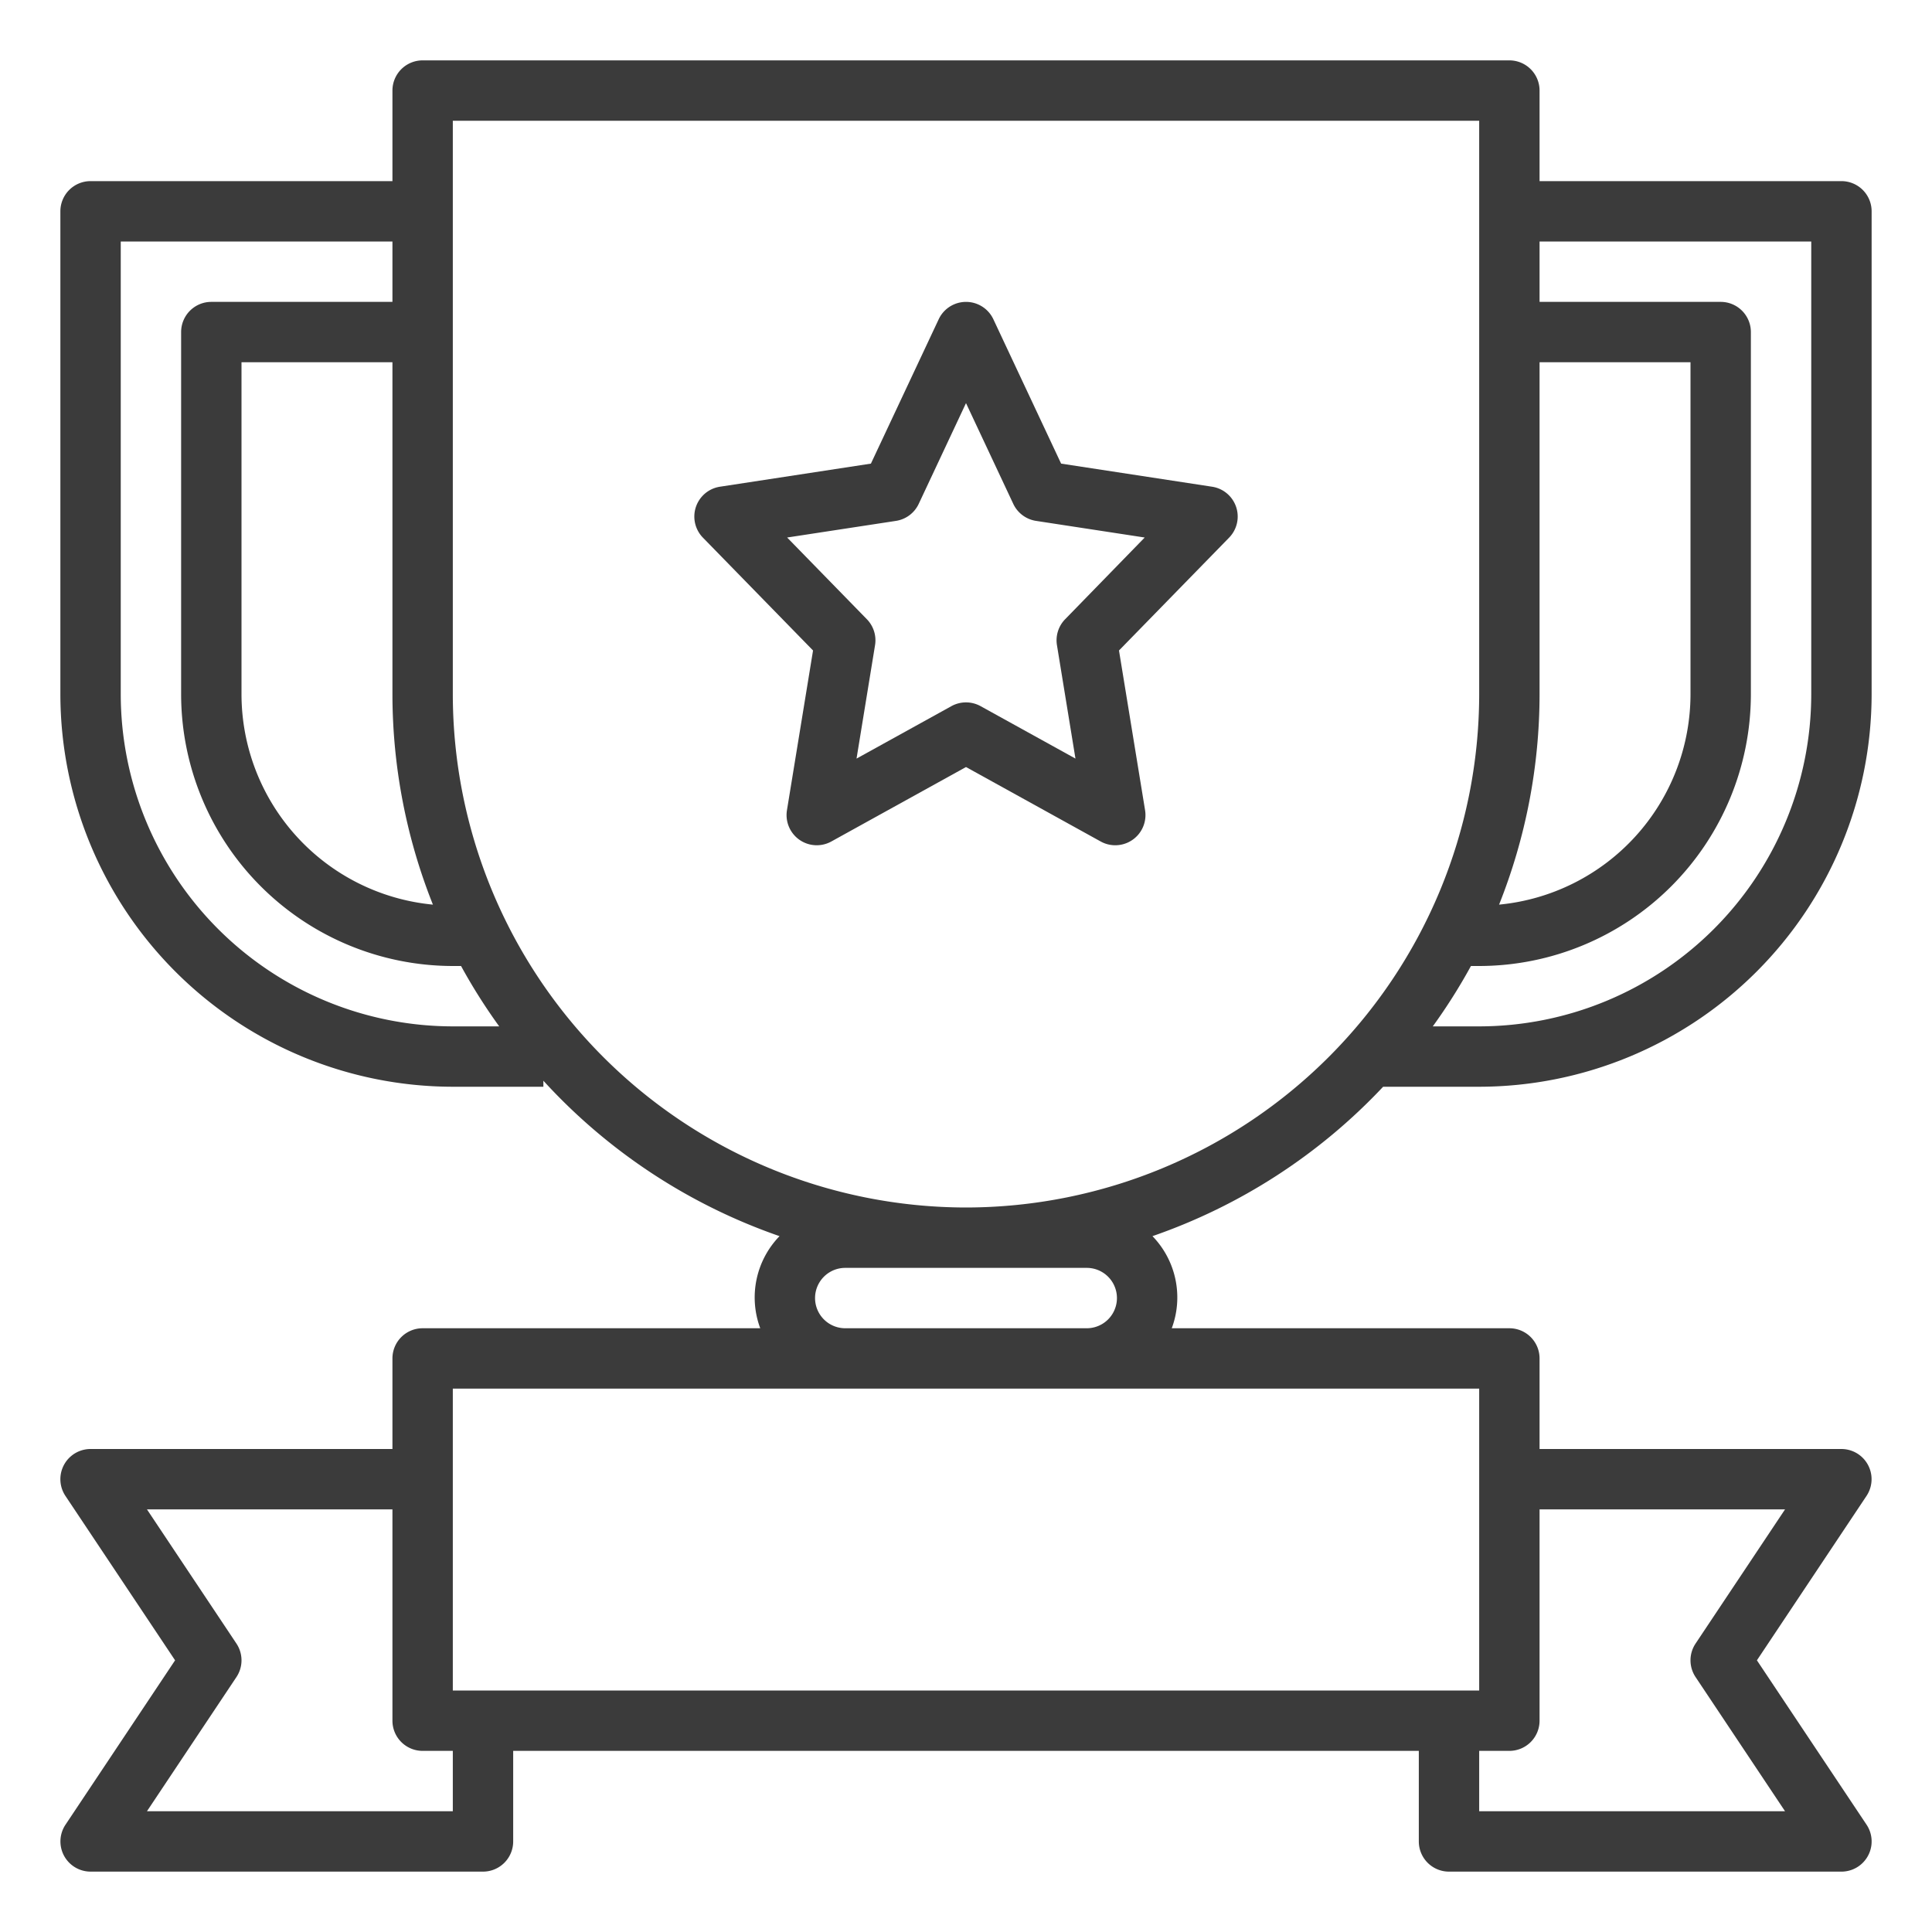
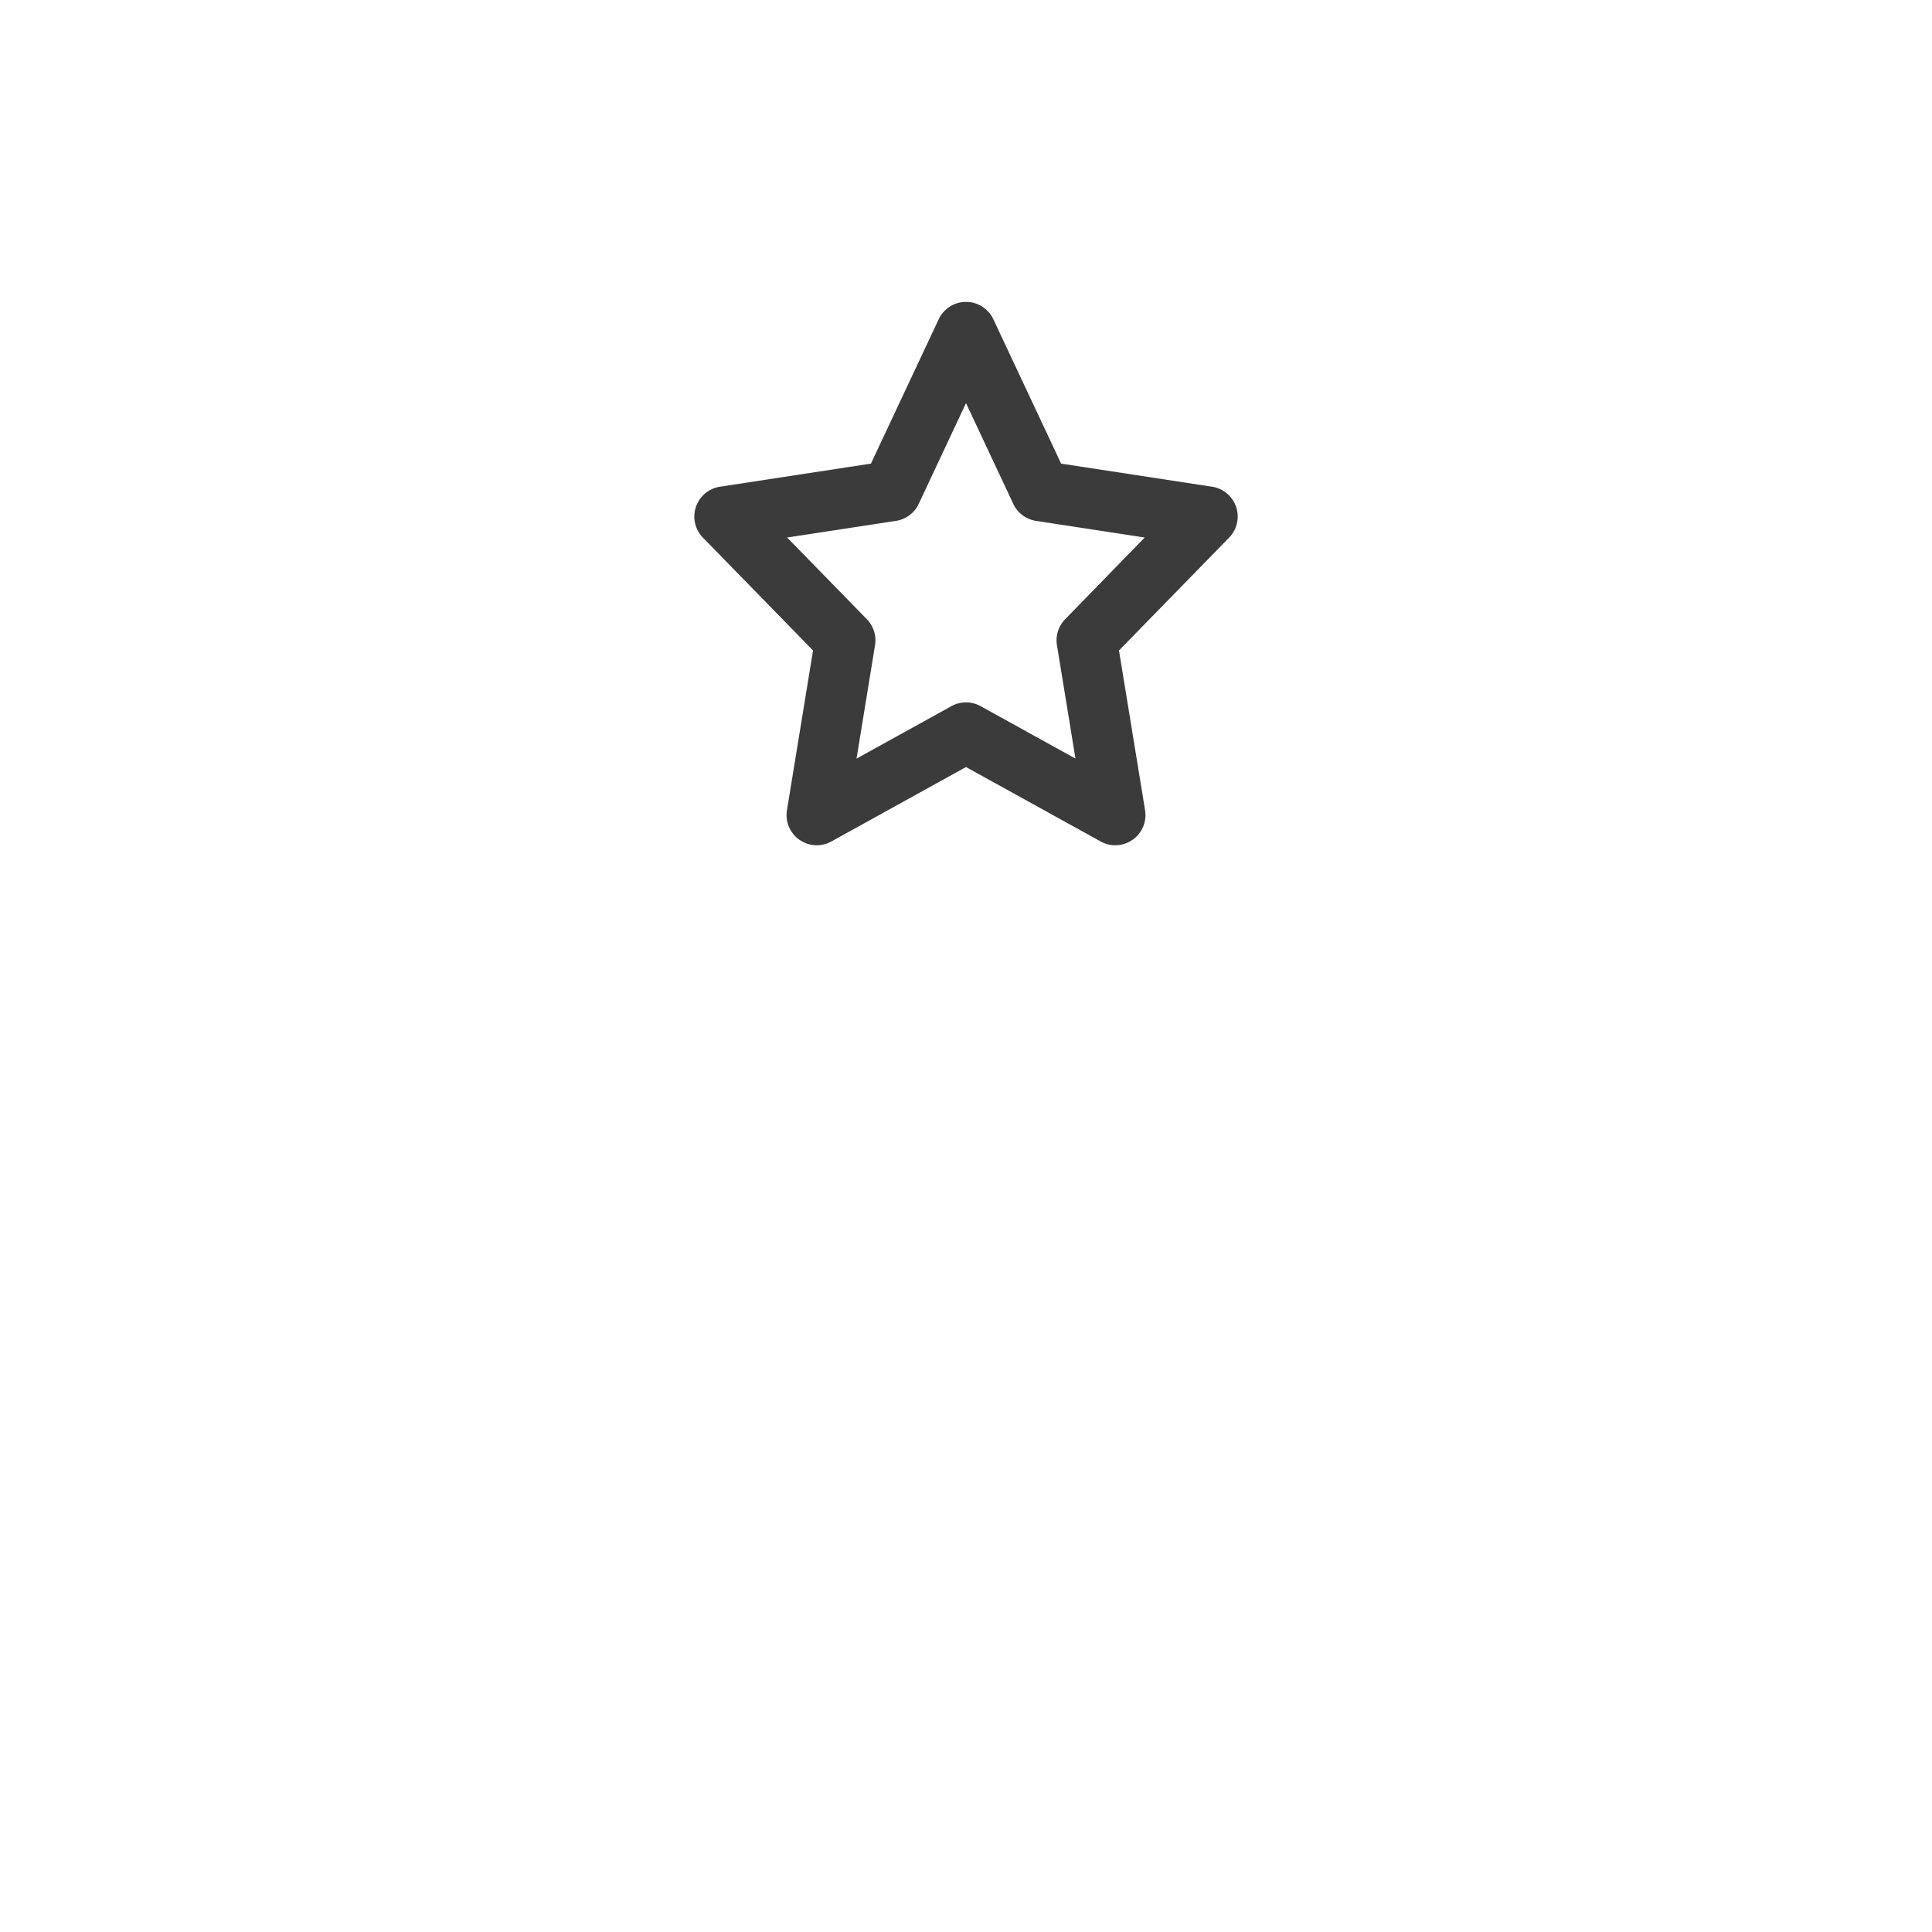
<svg xmlns="http://www.w3.org/2000/svg" height="100px" width="100px" fill="#3b3b3b" viewBox="0 0 64 64" x="0px" y="0px">
-   <path d="M61,6H51V3a1,1,0,0,0-1-1H14a1,1,0,0,0-1,1V6H3A1,1,0,0,0,2,7V23A13.015,13.015,0,0,0,15,36h3v-.2a19.027,19.027,0,0,0,7.823,5.149A2.918,2.918,0,0,0,25.184,44H14a1,1,0,0,0-1,1v3H3a1,1,0,0,0-.832,1.555L5.8,55l-3.63,5.445A1,1,0,0,0,3,62H16a1,1,0,0,0,1-1V58H47v3a1,1,0,0,0,1,1H61a1,1,0,0,0,.832-1.555L58.2,55l3.63-5.445A1,1,0,0,0,61,48H51V45a1,1,0,0,0-1-1H38.816a2.918,2.918,0,0,0-.639-3.051A19.022,19.022,0,0,0,45.818,36H49A13.015,13.015,0,0,0,62,23V7A1,1,0,0,0,61,6ZM51,12h5V23a7.009,7.009,0,0,1-6.341,6.967A18.865,18.865,0,0,0,51,23ZM14.341,29.967A7.009,7.009,0,0,1,8,23V12h5V23A18.865,18.865,0,0,0,14.341,29.967ZM15,34A11.013,11.013,0,0,1,4,23V8h9v2H7a1,1,0,0,0-1,1V23a9.01,9.01,0,0,0,9,9h.273a18.821,18.821,0,0,0,1.264,2Zm0,26H4.868l2.964-4.445a1,1,0,0,0,0-1.11L4.868,50H13v7a1,1,0,0,0,1,1h1ZM59.132,50l-2.964,4.445a1,1,0,0,0,0,1.11L59.132,60H49V58h1a1,1,0,0,0,1-1V50ZM49,56H15V46H49ZM36,42a1,1,0,0,1,0,2H28a1,1,0,0,1,0-2Zm-4-2A17.019,17.019,0,0,1,15,23V4H49V23A17.019,17.019,0,0,1,32,40ZM60,23A11.013,11.013,0,0,1,49,34H47.463a18.821,18.821,0,0,0,1.264-2H49a9.01,9.01,0,0,0,9-9V11a1,1,0,0,0-1-1H51V8h9Z" />
  <path d="M40.151,16.123l-5-.765-2.245-4.783a1,1,0,0,0-1.81,0L28.85,15.358l-5,.765a1,1,0,0,0-.565,1.687l3.648,3.738-.864,5.291a1,1,0,0,0,1.471,1.036L32,25.409l4.461,2.466a.988.988,0,0,0,.483.125,1,1,0,0,0,.988-1.161l-.864-5.291,3.648-3.738a1,1,0,0,0-.565-1.687Zm-4.867,4.39a1,1,0,0,0-.271.859l.613,3.757-3.143-1.737a1,1,0,0,0-.966,0l-3.143,1.737.613-3.757a1,1,0,0,0-.271-.859l-2.641-2.707,3.605-.551a1,1,0,0,0,.754-.564L32,13.354l1.566,3.337a1,1,0,0,0,.754.564l3.6.551Z" />
</svg>